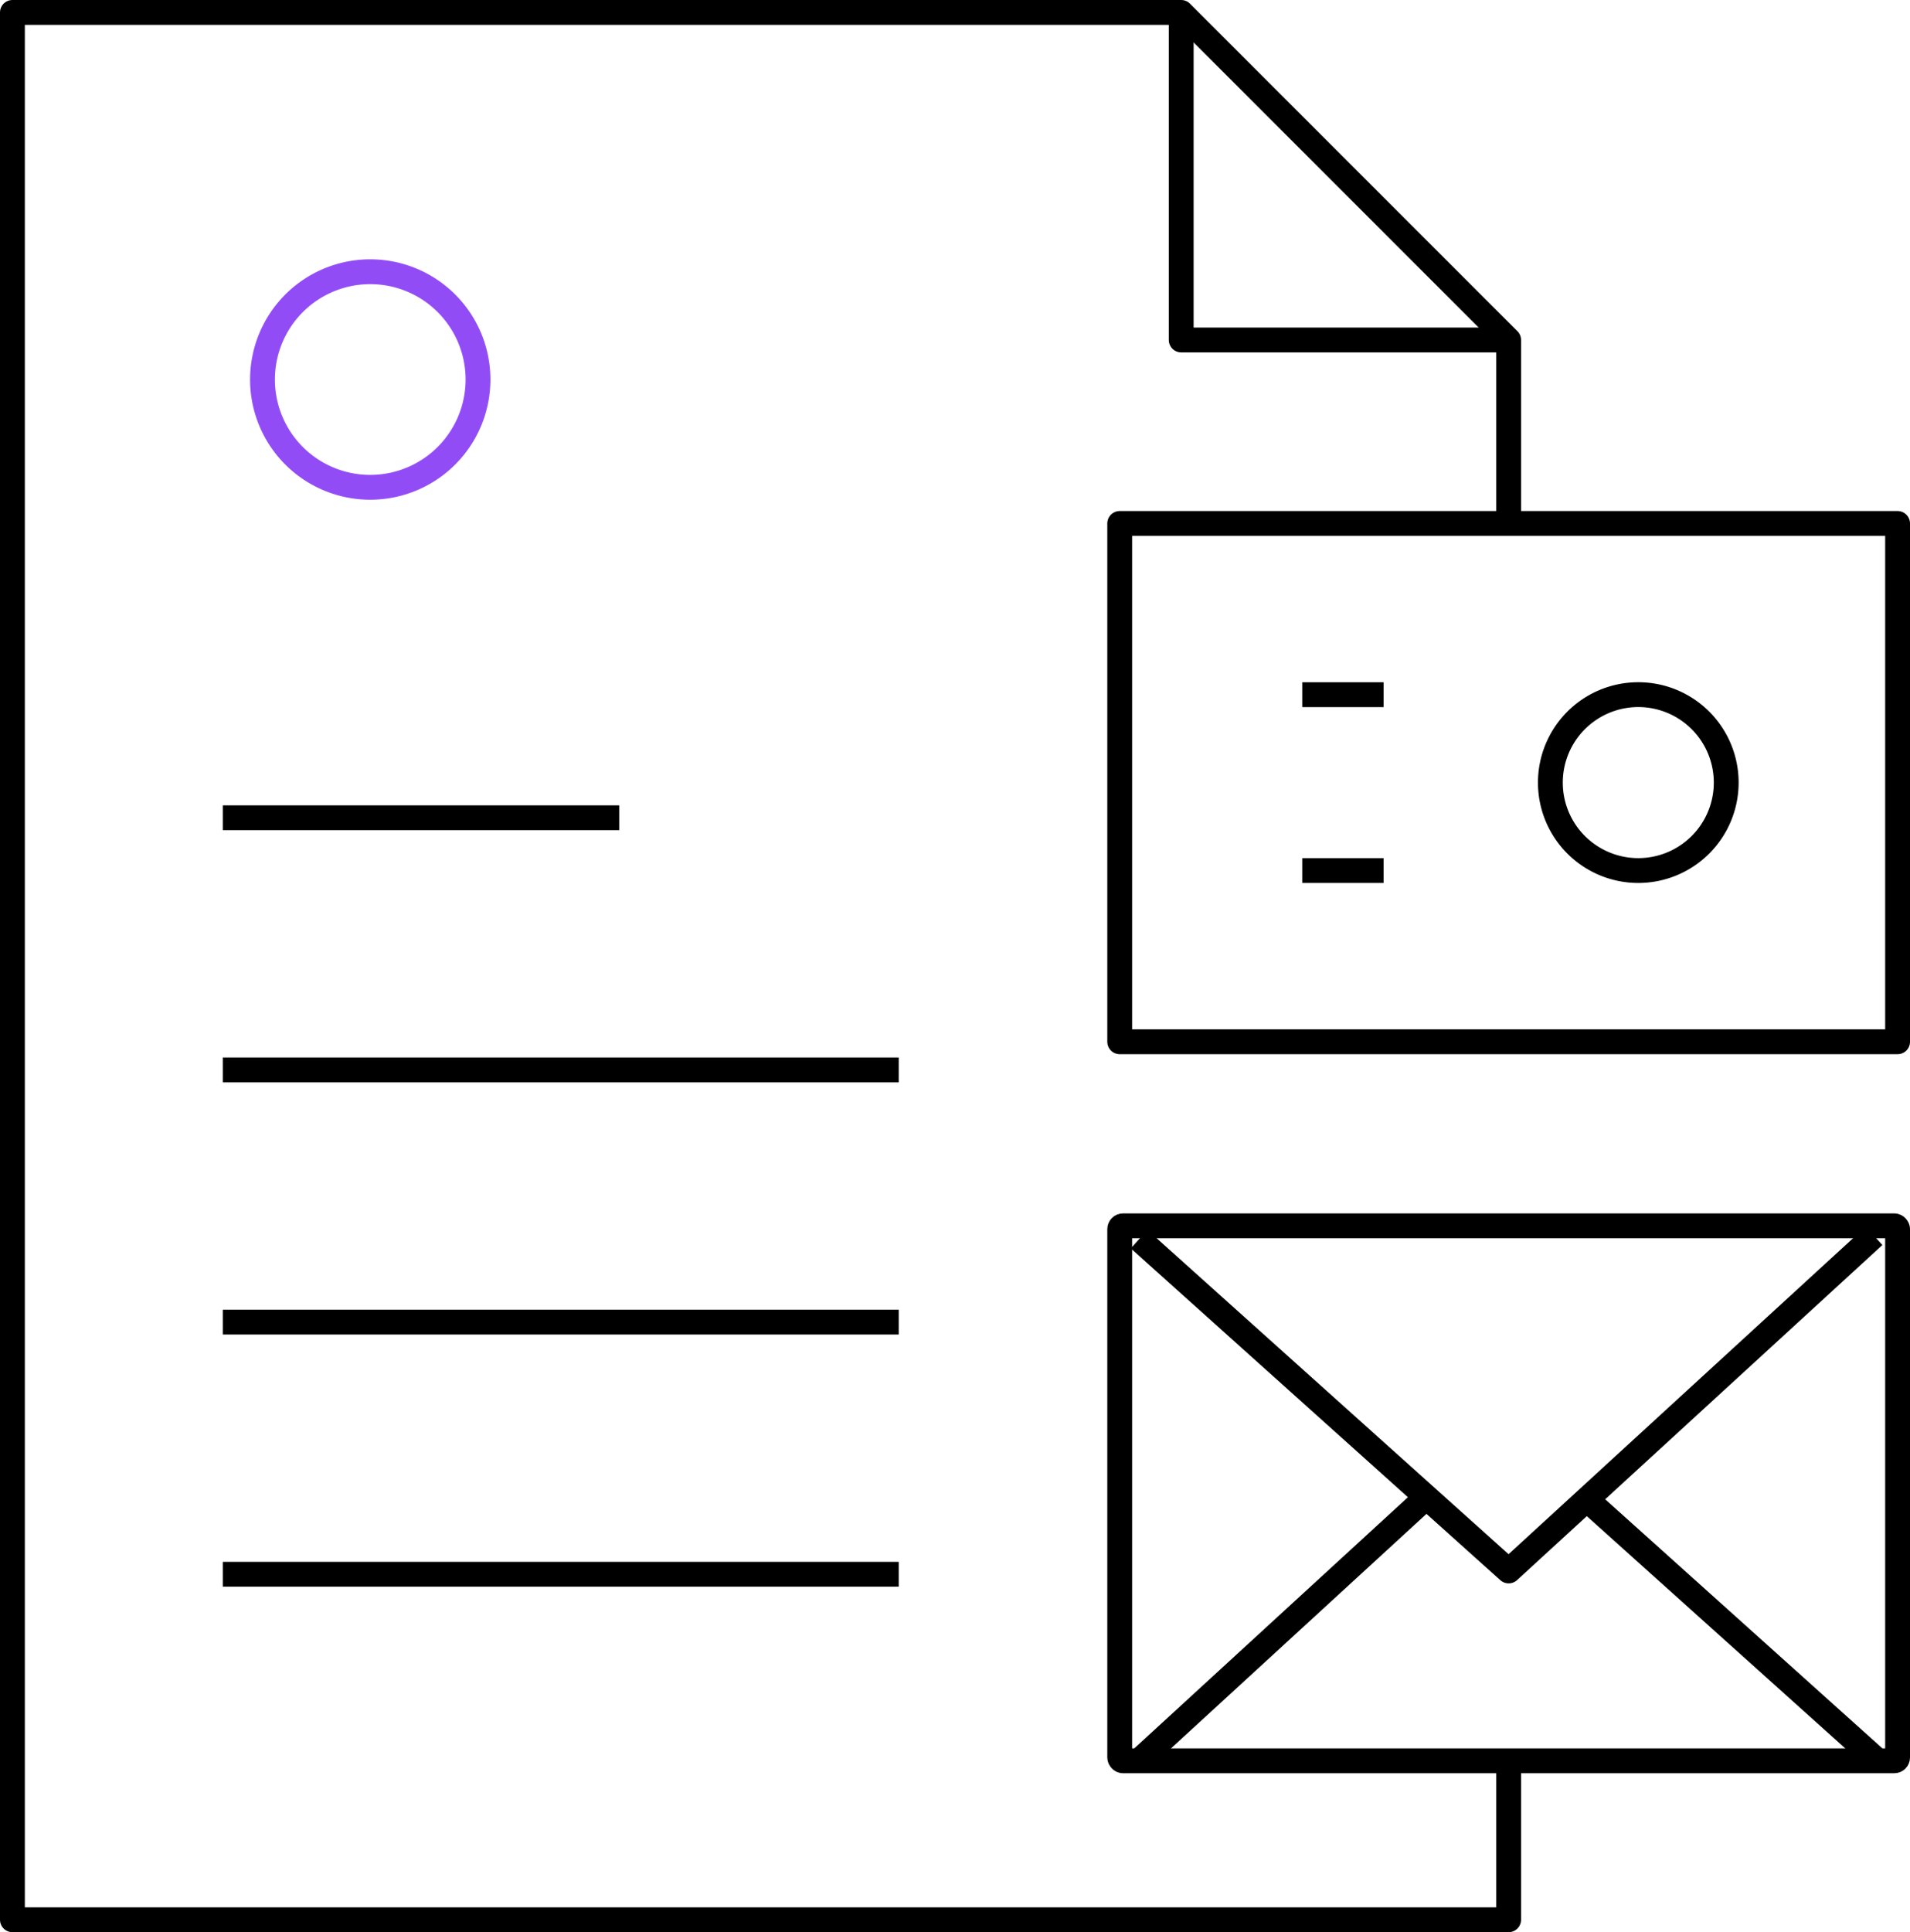
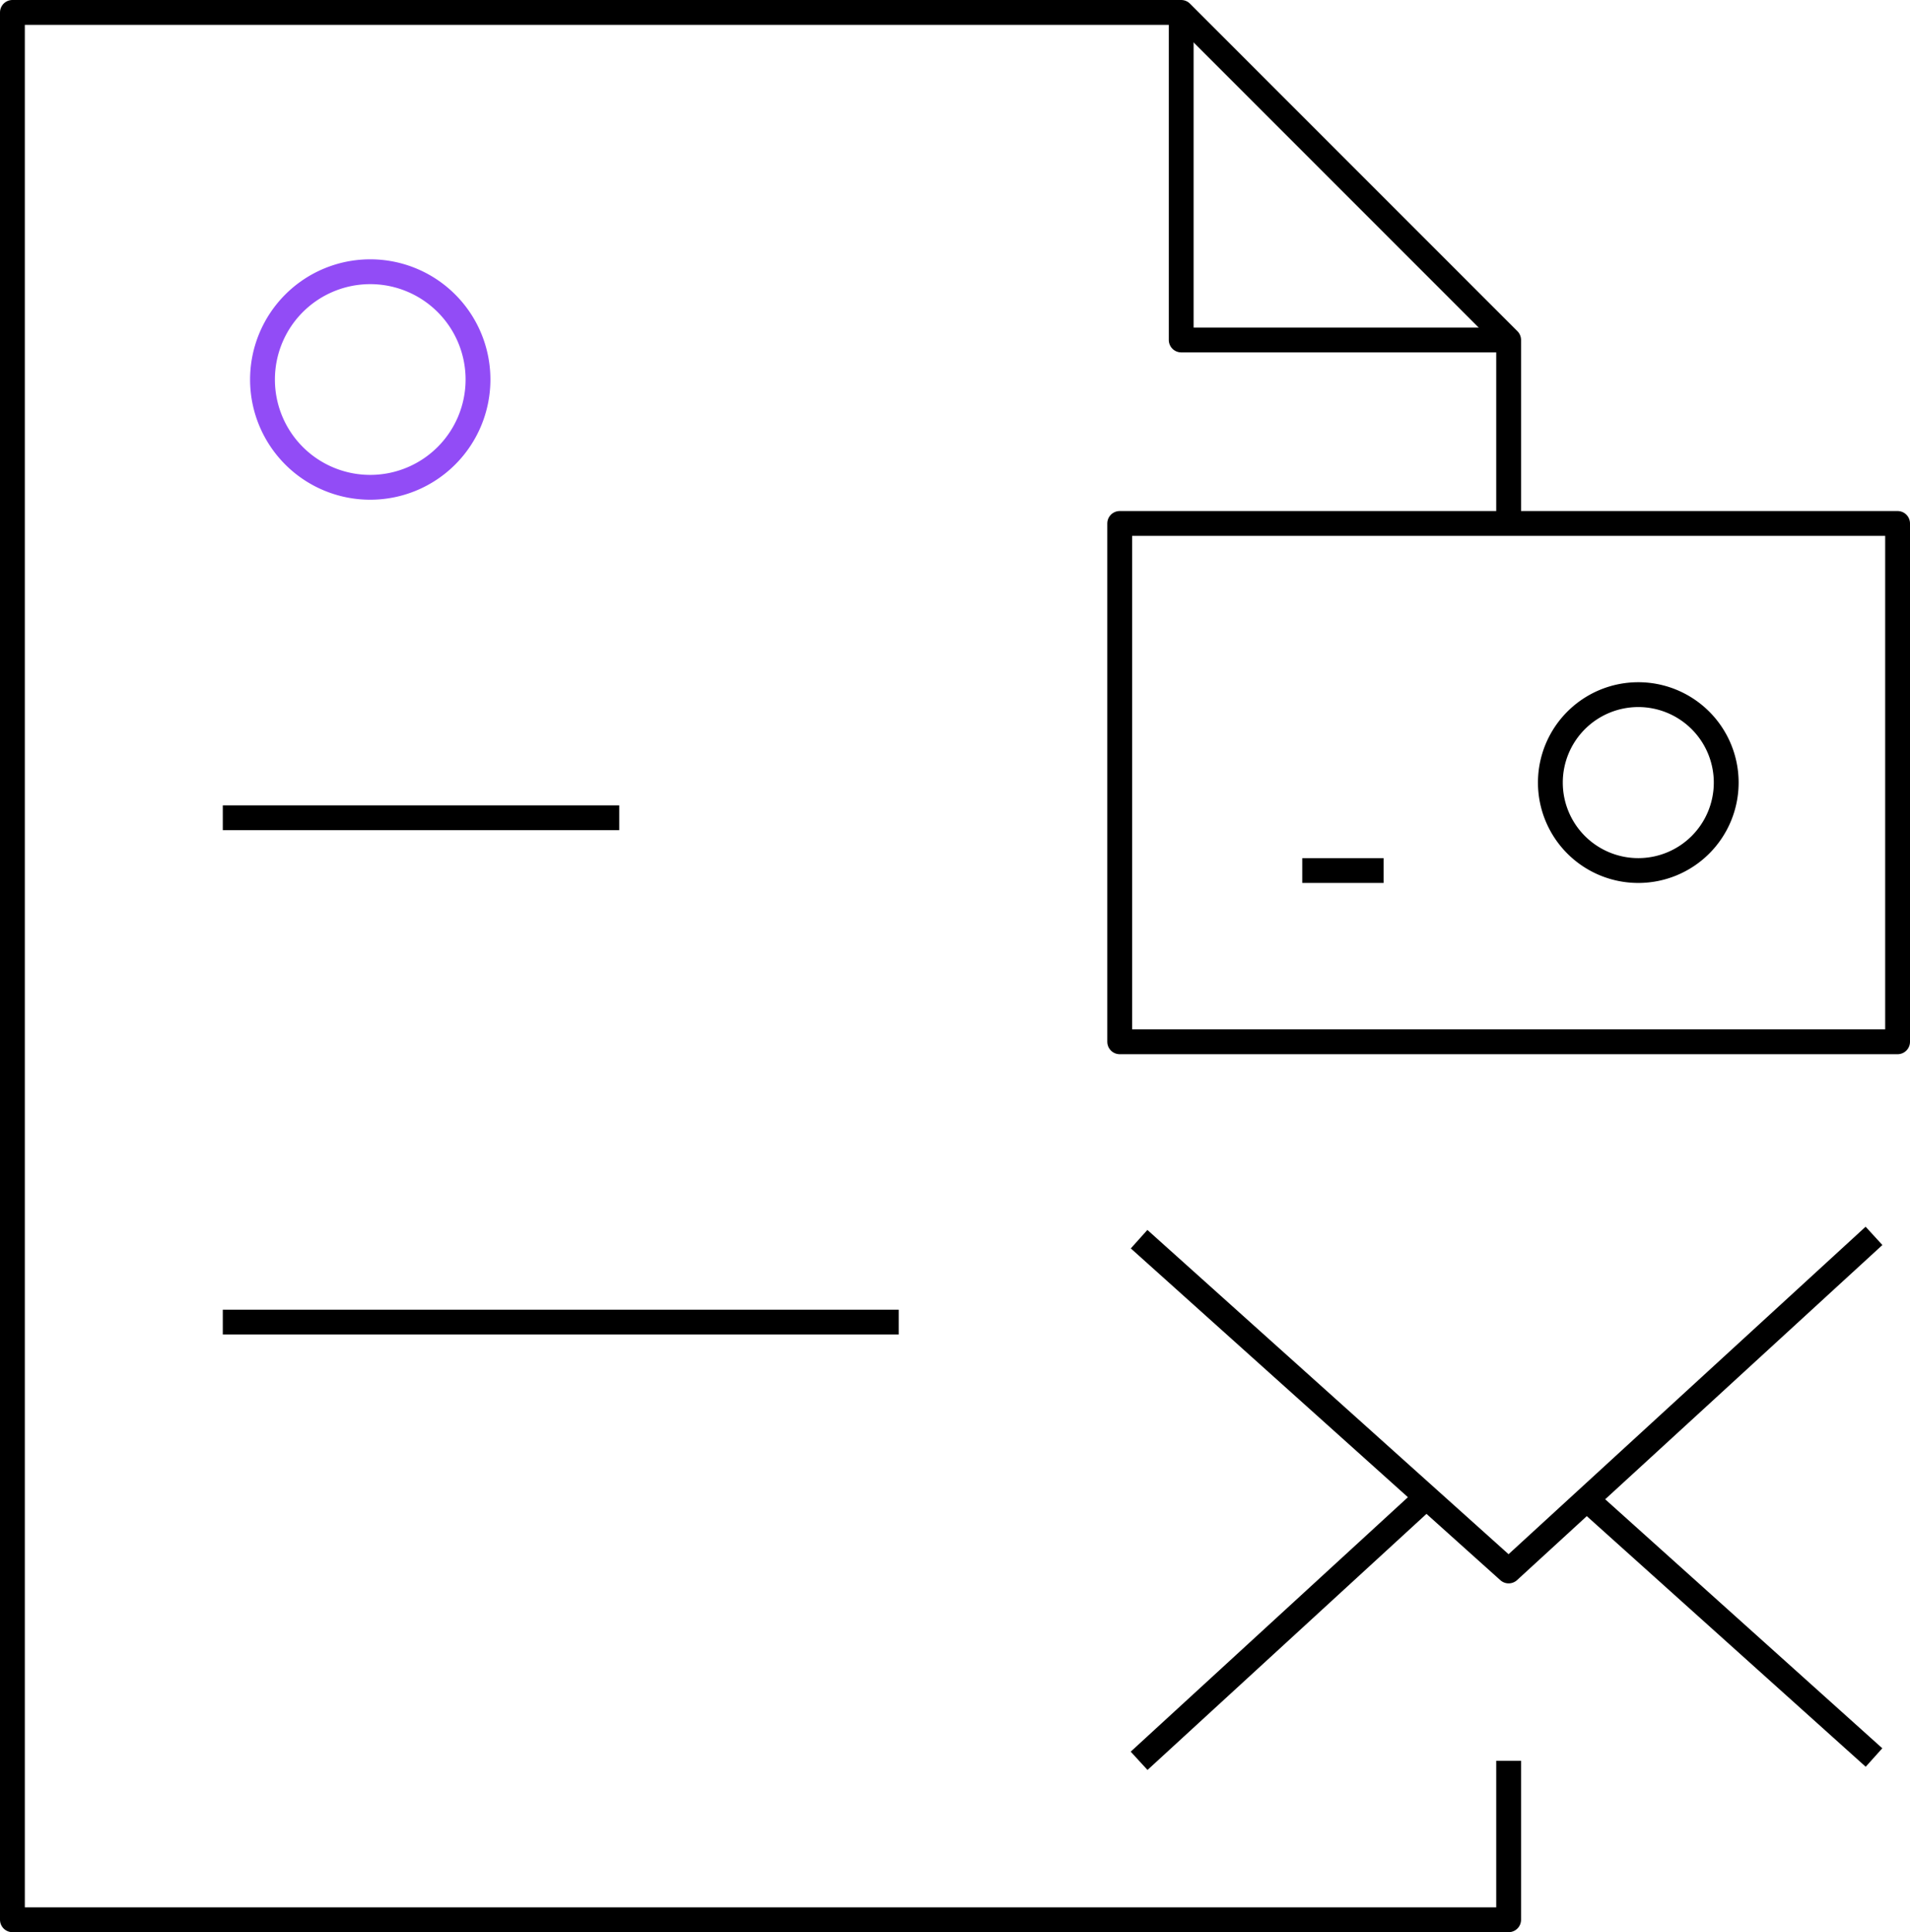
<svg xmlns="http://www.w3.org/2000/svg" width="384.658" height="389" viewBox="0 0 384.658 389">
  <g id="Group_1340" data-name="Group 1340" transform="translate(-102.5 -3227.5)">
    <g id="Group_299" data-name="Group 299" transform="translate(105 3230)">
      <path id="Path_280" data-name="Path 280" d="M471.509,220.884V183.947L405.563,118H170.181V502H471.509V470" transform="translate(-170.181 -118)" fill="none" stroke="#000" stroke-linejoin="round" stroke-width="5" />
      <path id="Path_281" data-name="Path 281" d="M189.8,118v65.947h65.946" transform="translate(45.586 -118)" fill="none" stroke="#000" stroke-linejoin="round" stroke-width="5" />
      <g id="Group_221" data-name="Group 221" transform="translate(50.365 52.212)">
        <path id="Path_282" data-name="Path 282" d="M174.378,144.047a21.7,21.7,0,1,1,21.7,21.7A21.689,21.689,0,0,1,174.378,144.047Z" transform="translate(-174.378 -122.351)" fill="none" stroke="#924cf6" stroke-linejoin="round" stroke-width="5" />
      </g>
      <g id="Group_222" data-name="Group 222" transform="translate(309.733 137.364)">
        <path id="Path_283" data-name="Path 283" d="M195.992,147.147a17.706,17.706,0,1,1,17.7,17.7A17.7,17.7,0,0,1,195.992,147.147Z" transform="translate(-195.992 -129.447)" fill="none" stroke="#000" stroke-linejoin="round" stroke-width="5" />
      </g>
      <g id="Group_223" data-name="Group 223" transform="translate(223 244.295)">
-         <rect id="Rectangle_38" data-name="Rectangle 38" width="156.659" height="107.705" rx="0.661" fill="none" stroke="#000" stroke-linejoin="round" stroke-width="5" />
        <path id="Path_284" data-name="Path 284" d="M189.09,139.189l74.424,66.8,73.579-67.466" transform="translate(-185.185 -136.504)" fill="none" stroke="#000" stroke-linejoin="round" stroke-width="5" />
        <line id="Line_303" data-name="Line 303" x1="57.857" y2="53.088" transform="translate(3.905 54.617)" fill="none" stroke="#000" stroke-linejoin="round" stroke-width="5" />
        <line id="Line_304" data-name="Line 304" x1="57.857" y1="51.971" transform="translate(94.051 55.072)" fill="none" stroke="#000" stroke-linejoin="round" stroke-width="5" />
      </g>
      <line id="Line_305" data-name="Line 305" x1="79.841" transform="translate(42.368 162.14)" fill="none" stroke="#000" stroke-linejoin="round" stroke-width="5" />
-       <line id="Line_306" data-name="Line 306" x1="136.127" transform="translate(42.368 212.909)" fill="none" stroke="#000" stroke-linejoin="round" stroke-width="5" />
      <line id="Line_307" data-name="Line 307" x1="136.127" transform="translate(42.368 263.677)" fill="none" stroke="#000" stroke-linejoin="round" stroke-width="5" />
-       <line id="Line_308" data-name="Line 308" x1="136.127" transform="translate(42.368 314.444)" fill="none" stroke="#000" stroke-linejoin="round" stroke-width="5" />
      <rect id="Rectangle_39" data-name="Rectangle 39" width="156.659" height="104.354" transform="translate(223 102.884)" fill="none" stroke="#000" stroke-linejoin="round" stroke-width="5" />
      <line id="Line_309" data-name="Line 309" x2="16.378" transform="translate(259.764 172.764)" fill="none" stroke="#000" stroke-linejoin="round" stroke-width="5" />
-       <line id="Line_310" data-name="Line 310" x2="16.378" transform="translate(259.764 137.359)" fill="none" stroke="#000" stroke-linejoin="round" stroke-width="5" />
    </g>
  </g>
</svg>